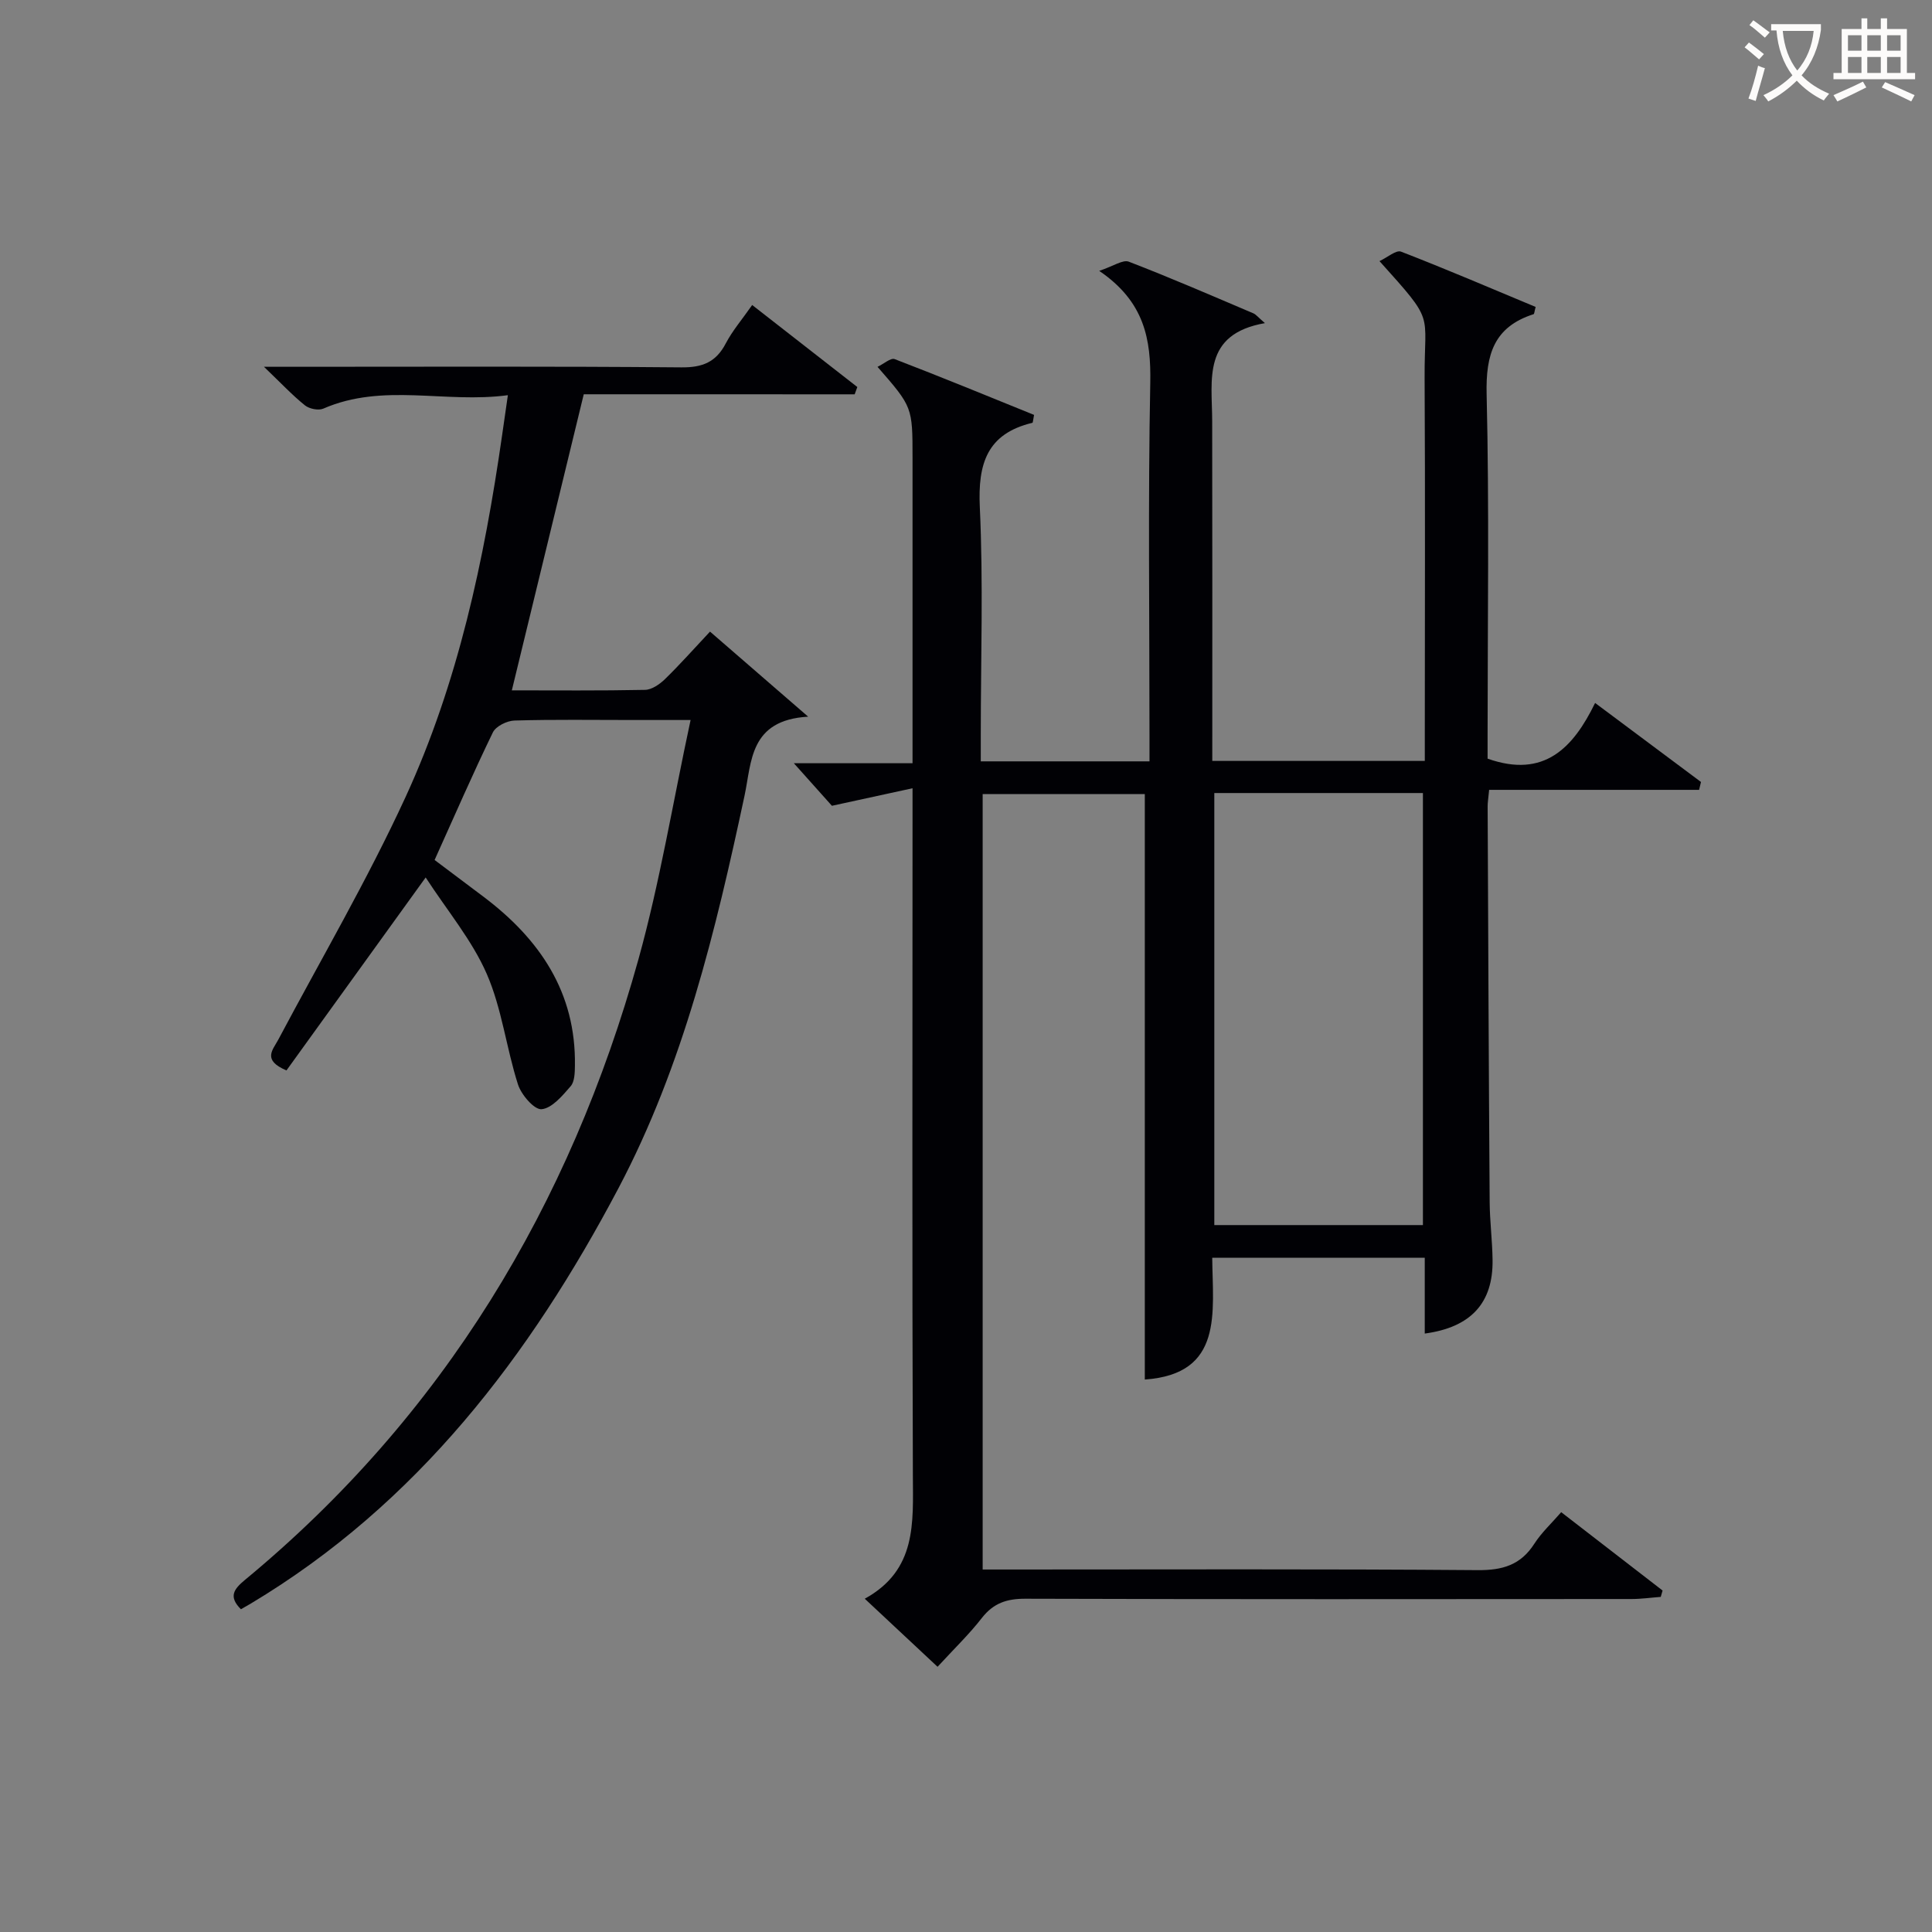
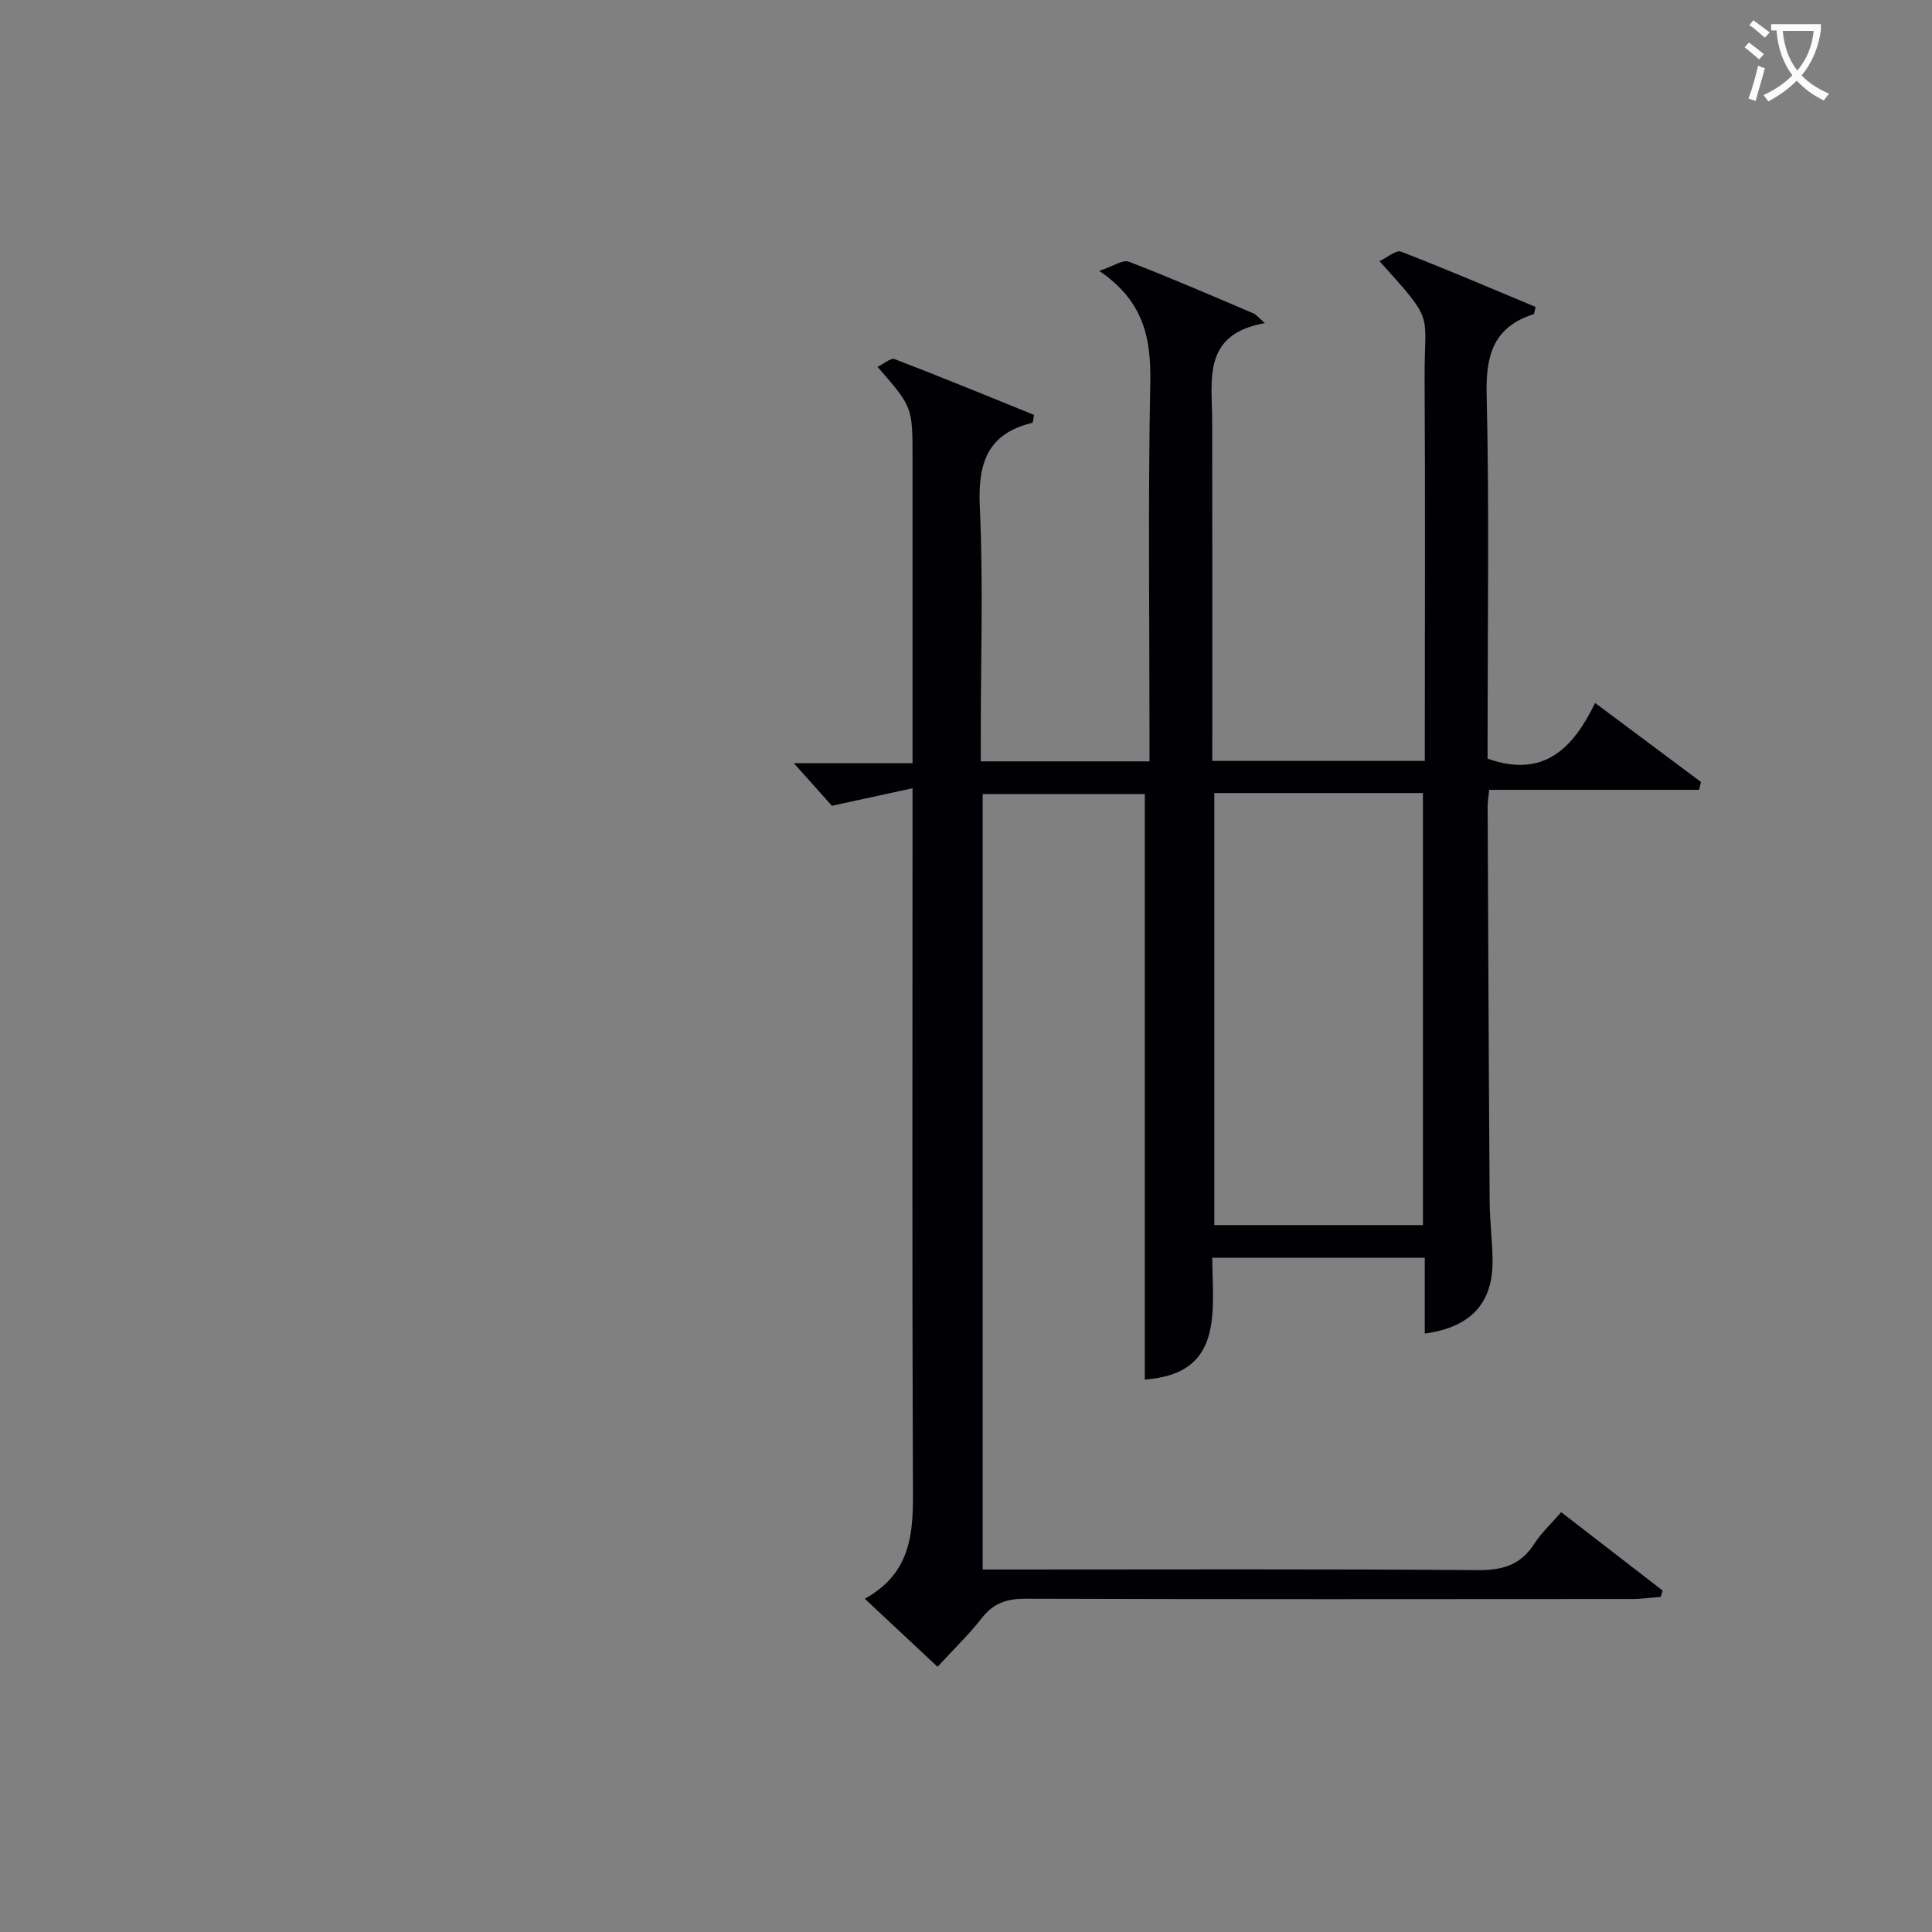
<svg xmlns="http://www.w3.org/2000/svg" enable-background="new 0 0 400 400" viewBox="0 0 400 400">
  <rect x="0" y="0" width="400" height="400" fill="#808080" stroke="none" />
  <path d="m194.11 345.09c-5.01-4.69-9.71-9.08-15.07-14.09 10.8-5.94 9.99-15.72 9.96-25.55-.17-44.99-.07-89.99-.07-134.99 0-1.96 0-3.92 0-7.26-5.76 1.25-10.74 2.34-16.69 3.63-1.98-2.21-4.8-5.36-7.88-8.81h24.57c0-2.18 0-3.94 0-5.7 0-19.16 0-38.33 0-57.49 0-10.57 0-10.57-7.25-18.88 1.31-.62 2.74-1.91 3.55-1.6 9.72 3.73 19.34 7.69 28.86 11.55-.21 1.05-.22 1.61-.35 1.64-9.39 2.25-11.3 8.46-10.88 17.44.73 15.63.2 31.32.2 46.99v5.66h34.93c0-1.8 0-3.56 0-5.33 0-24.33-.31-48.67.16-72.99.18-9.1-1.2-16.86-10.57-23.23 2.93-.97 4.9-2.38 6.13-1.9 8.68 3.34 17.22 7.05 25.78 10.69.55.23.97.8 2.4 2.03-13.03 2.28-10.94 11.71-10.92 20.27.05 23.32.02 46.65.02 70.37h44c0-1.74 0-3.51 0-5.28 0-24.66.1-49.33-.04-73.99-.08-13.95 2.33-11.22-9.34-24.21 1.66-.77 3.44-2.35 4.46-1.96 9.39 3.63 18.64 7.6 27.87 11.45-.26.93-.27 1.45-.43 1.5-8.21 2.63-9.91 8.35-9.72 16.55.56 23.48.2 46.99.2 70.49v4.98c11.73 4.15 17.74-2.26 22.26-11.53 7.66 5.72 14.79 11.04 21.92 16.36-.13.54-.26 1.08-.39 1.63-14.43 0-28.86 0-43.47 0-.17 1.81-.31 2.6-.31 3.39.12 27.33.23 54.65.42 81.98.03 3.98.55 7.96.6 11.95.13 8.9-4.47 13.96-14.04 15.25 0-2.68 0-5.31 0-7.93 0-2.48 0-4.95 0-7.76-14.72 0-29.1 0-44 0 .09 11.3 2.4 24.06-13.96 25.21 0-40.15 0-80.52 0-121.22-10.67 0-21.92 0-33.57 0v160.55h5.5c32.33 0 64.66-.13 96.99.13 5.16.04 8.9-1.06 11.73-5.47 1.5-2.33 3.61-4.27 5.56-6.53 7.19 5.56 14.09 10.89 20.99 16.22-.13.44-.25.88-.38 1.32-2.02.15-4.04.44-6.06.44-41.83.03-83.66.07-125.49-.06-3.82-.01-6.58.89-8.98 3.95-2.63 3.39-5.77 6.41-9.2 10.14zm57.3-180.9v89.45h43.19c0-29.98 0-59.67 0-89.45-14.54 0-28.68 0-43.19 0z" fill="#010105" />
-   <path d="m120.86 81.63c-5.08 20.92-9.96 41-14.89 61.3 8.94 0 18.26.09 27.58-.1 1.4-.03 3.03-1.16 4.12-2.22 3.09-3.01 5.96-6.25 9.33-9.84 6.41 5.56 12.71 11.02 20.32 17.61-12.17.7-11.67 9.34-13.17 16.35-5.98 27.97-12.65 55.78-26.09 81.25-18.36 34.78-41.68 65.38-76.13 86.02-.69.41-1.39.8-2.05 1.18-2.6-2.6-1.49-4.15.8-6.05 41.11-33.98 67.32-77.55 81.5-128.51 4.43-15.93 7.1-32.36 10.8-49.55-4.83 0-8.41 0-11.99 0-8.17 0-16.33-.13-24.49.11-1.55.05-3.84 1.18-4.46 2.46-4.13 8.51-7.9 17.19-12.06 26.41 3.08 2.31 6.62 4.96 10.14 7.62 11.63 8.77 19.15 19.79 18.91 34.96-.02 1.45-.05 3.3-.88 4.26-1.7 1.96-3.86 4.56-6.02 4.76-1.51.14-4.21-2.99-4.89-5.13-2.42-7.56-3.33-15.71-6.47-22.9-3.04-6.96-8.14-13.03-12.64-19.95-10.26 14.23-19.61 27.18-28.82 39.95-5.08-2.15-2.82-4.25-1.7-6.36 8.87-16.71 18.46-33.09 26.36-50.25 10.89-23.68 16.27-49.07 19.97-74.79.35-2.45.7-4.9 1.21-8.4-13.02 1.75-25.82-2.62-38.21 2.78-1.01.44-2.91.05-3.81-.68-2.58-2.07-4.87-4.52-8.48-7.98h6.44c26.66 0 53.33-.12 79.99.12 4.38.04 7.17-1.09 9.19-4.97 1.37-2.62 3.35-4.92 5.46-7.94 7.38 5.76 14.57 11.37 21.77 16.98-.18.5-.37 1.01-.55 1.51-18.86-.01-37.71-.01-56.09-.01z" fill="#010105" />
  <g fill="#fcfbfa">
    <path d="m362.1 8.8c1.1.8 2.1 1.6 3.1 2.4l-1 1.1c-1.3-1.1-2.3-2-3-2.5zm1.9 4.8c.5.2.9.4 1.4.5-.6 2.3-1.3 4.5-1.9 6.8l-1.5-.5c.8-2.1 1.4-4.3 2-6.8zm-1-9.4c1.3.9 2.4 1.8 3.4 2.5l-1 1.1c-1.4-1.2-2.4-2.1-3.2-2.6zm3.7 2.2v-1.4h10.3v1.2c-.5 3.6-1.8 6.8-4 9.4 1.5 1.6 3.4 2.8 5.7 3.8-.3.4-.7.8-1.1 1.4-2.3-1.1-4.1-2.5-5.6-4.1-1.6 1.6-3.6 3.1-5.9 4.3-.3-.5-.7-.9-1-1.3 2.4-1.1 4.4-2.5 6-4.1-1.9-2.5-3-5.6-3.3-9.3h-1.1zm8.8 0h-6.4c.3 3.3 1.3 6 3 8.2 2-2.3 3.1-5.1 3.4-8.2z" />
-     <path d="m385.3 3.8h1.3v2.2h2.8v-2.2h1.3v2.2h4.1v9.1h1.7v1.3h-16.9v-1.3h1.7v-9.1h4.1v-2.2zm.4 13.1.7 1.2c-1.8.9-3.8 1.9-6 2.9-.2-.4-.5-.8-.8-1.3 2.3-1 4.3-1.9 6.1-2.8zm-3.1-6.4h2.8v-3.2h-2.8zm0 4.6h2.8v-3.3h-2.8zm4-4.6h2.8v-3.2h-2.8zm0 4.6h2.8v-3.3h-2.8zm3.7 1.9c2.1.9 4.1 1.8 6.1 2.7l-.7 1.3c-2.2-1.1-4.2-2-6.1-2.9zm3.2-9.7h-2.8v3.2h2.8zm-2.8 7.8h2.8v-3.3h-2.8z" />
  </g>
</svg>